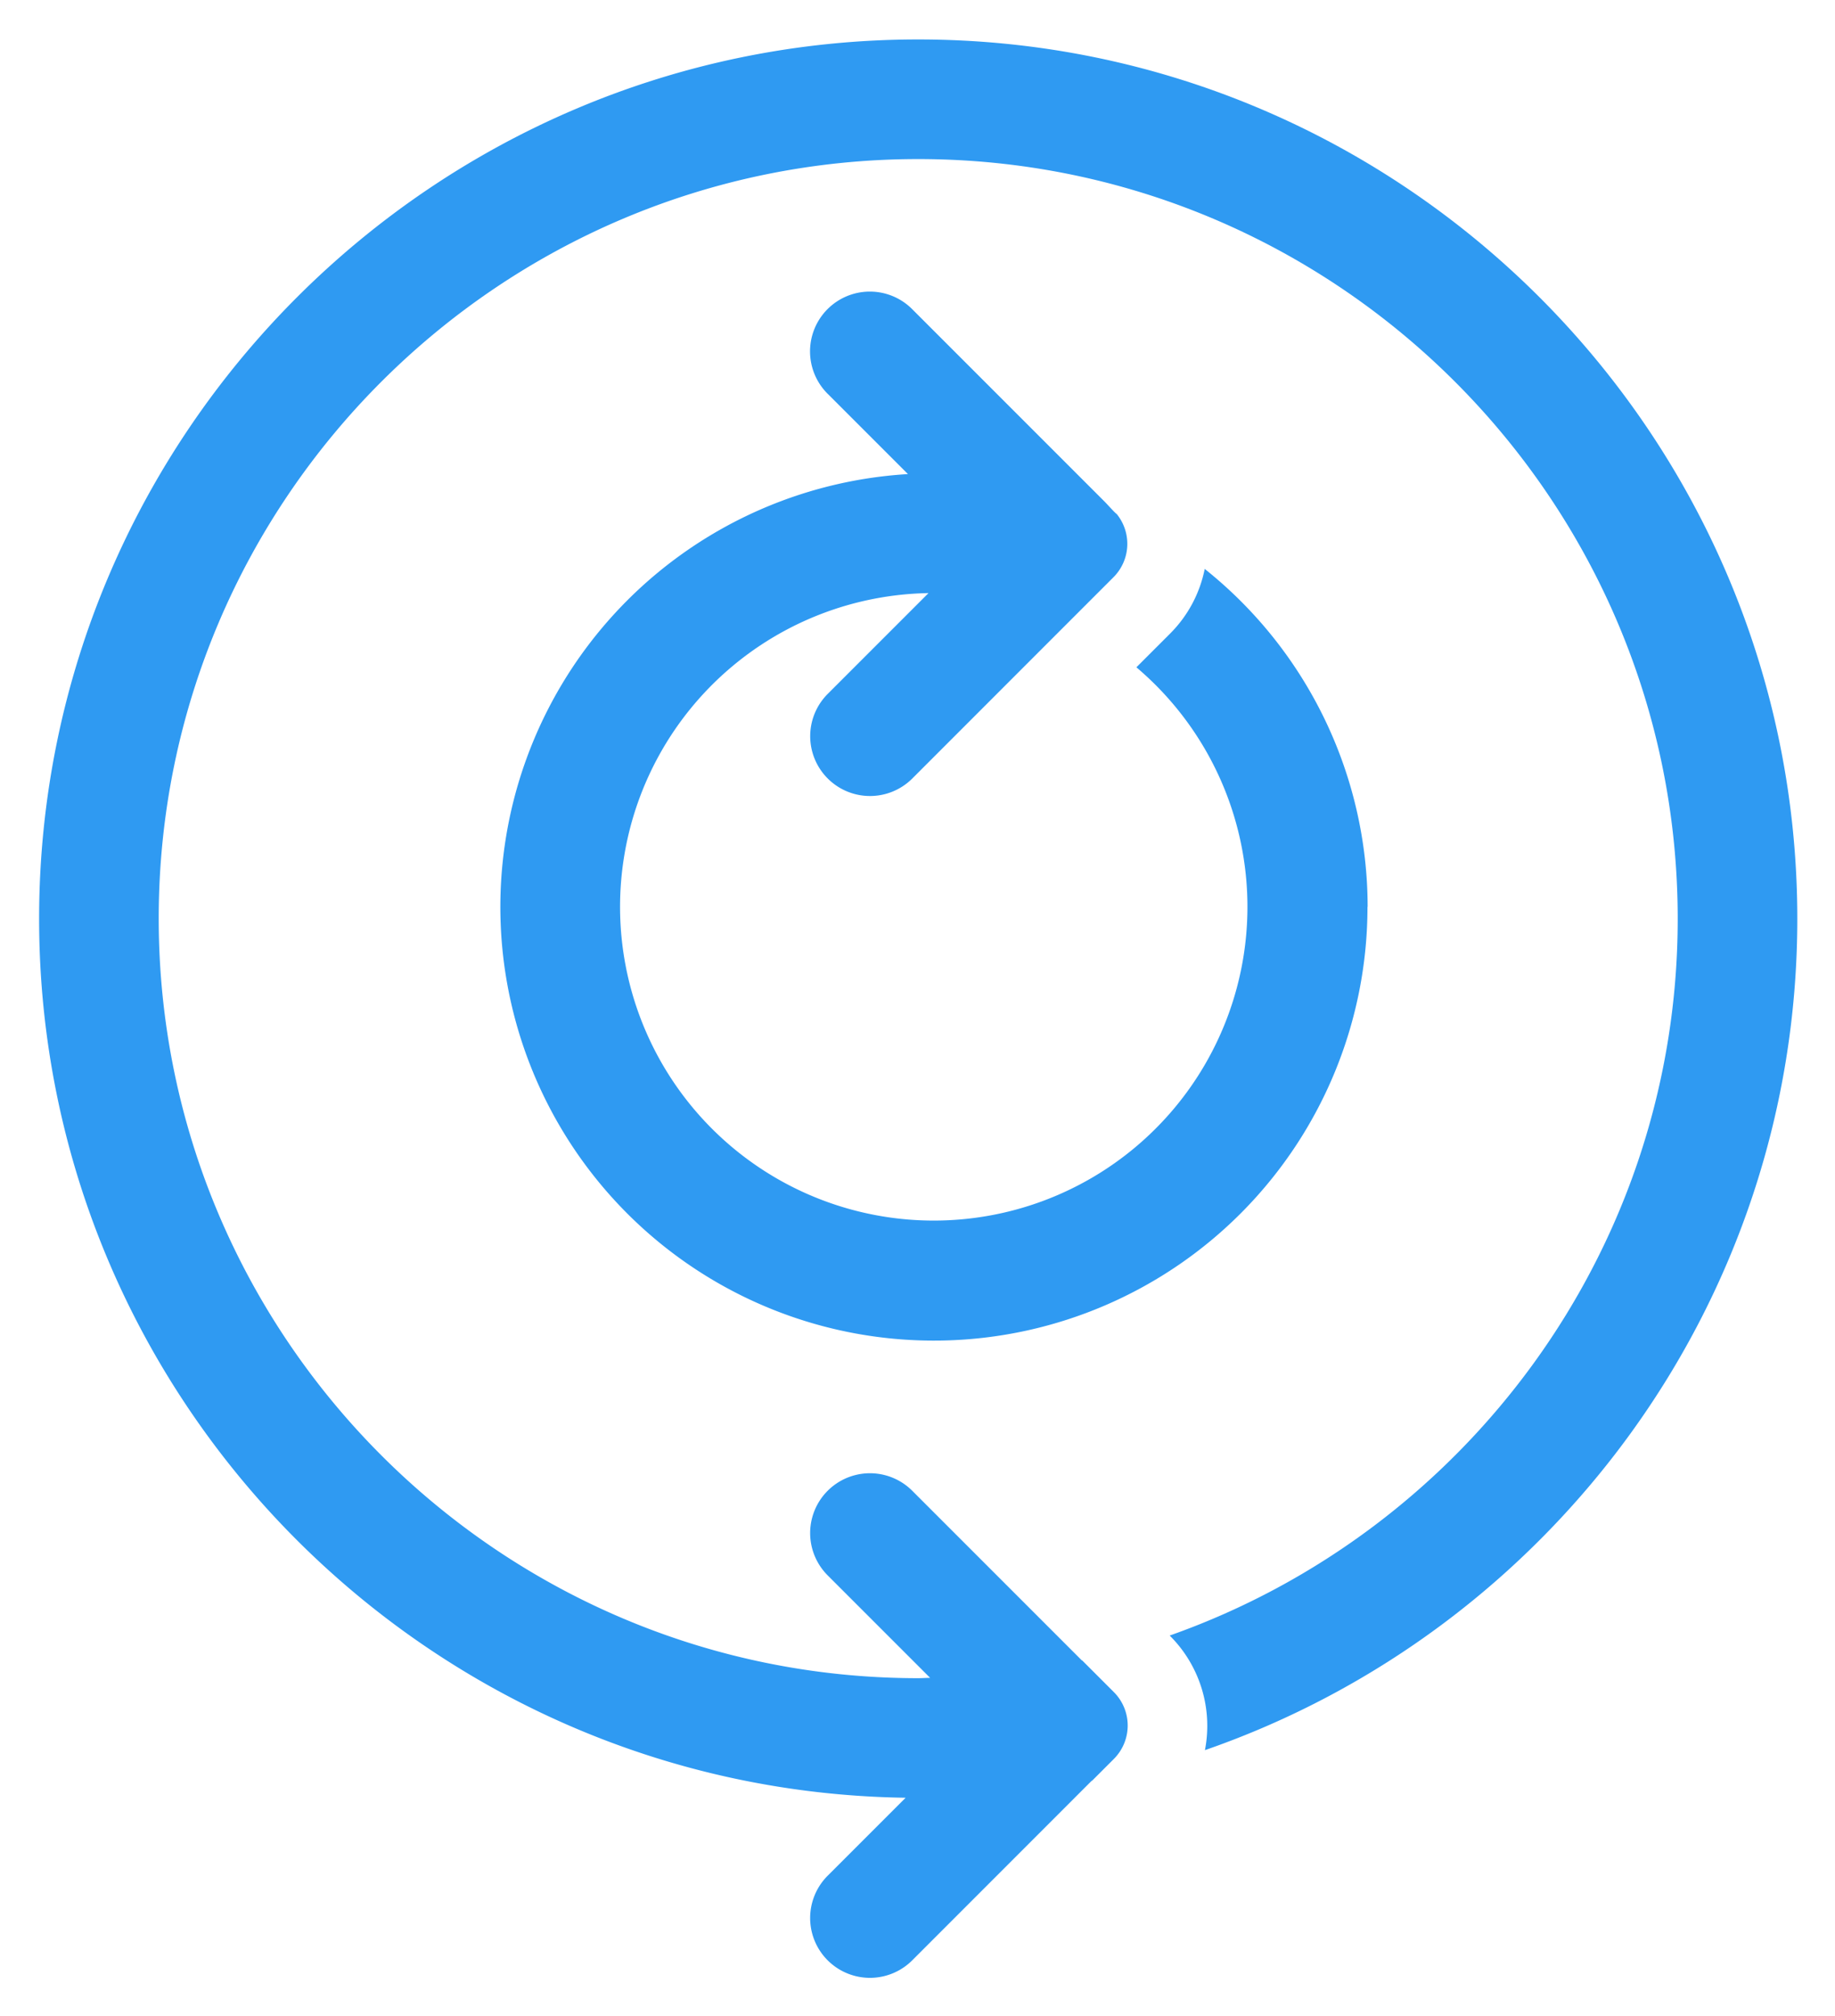
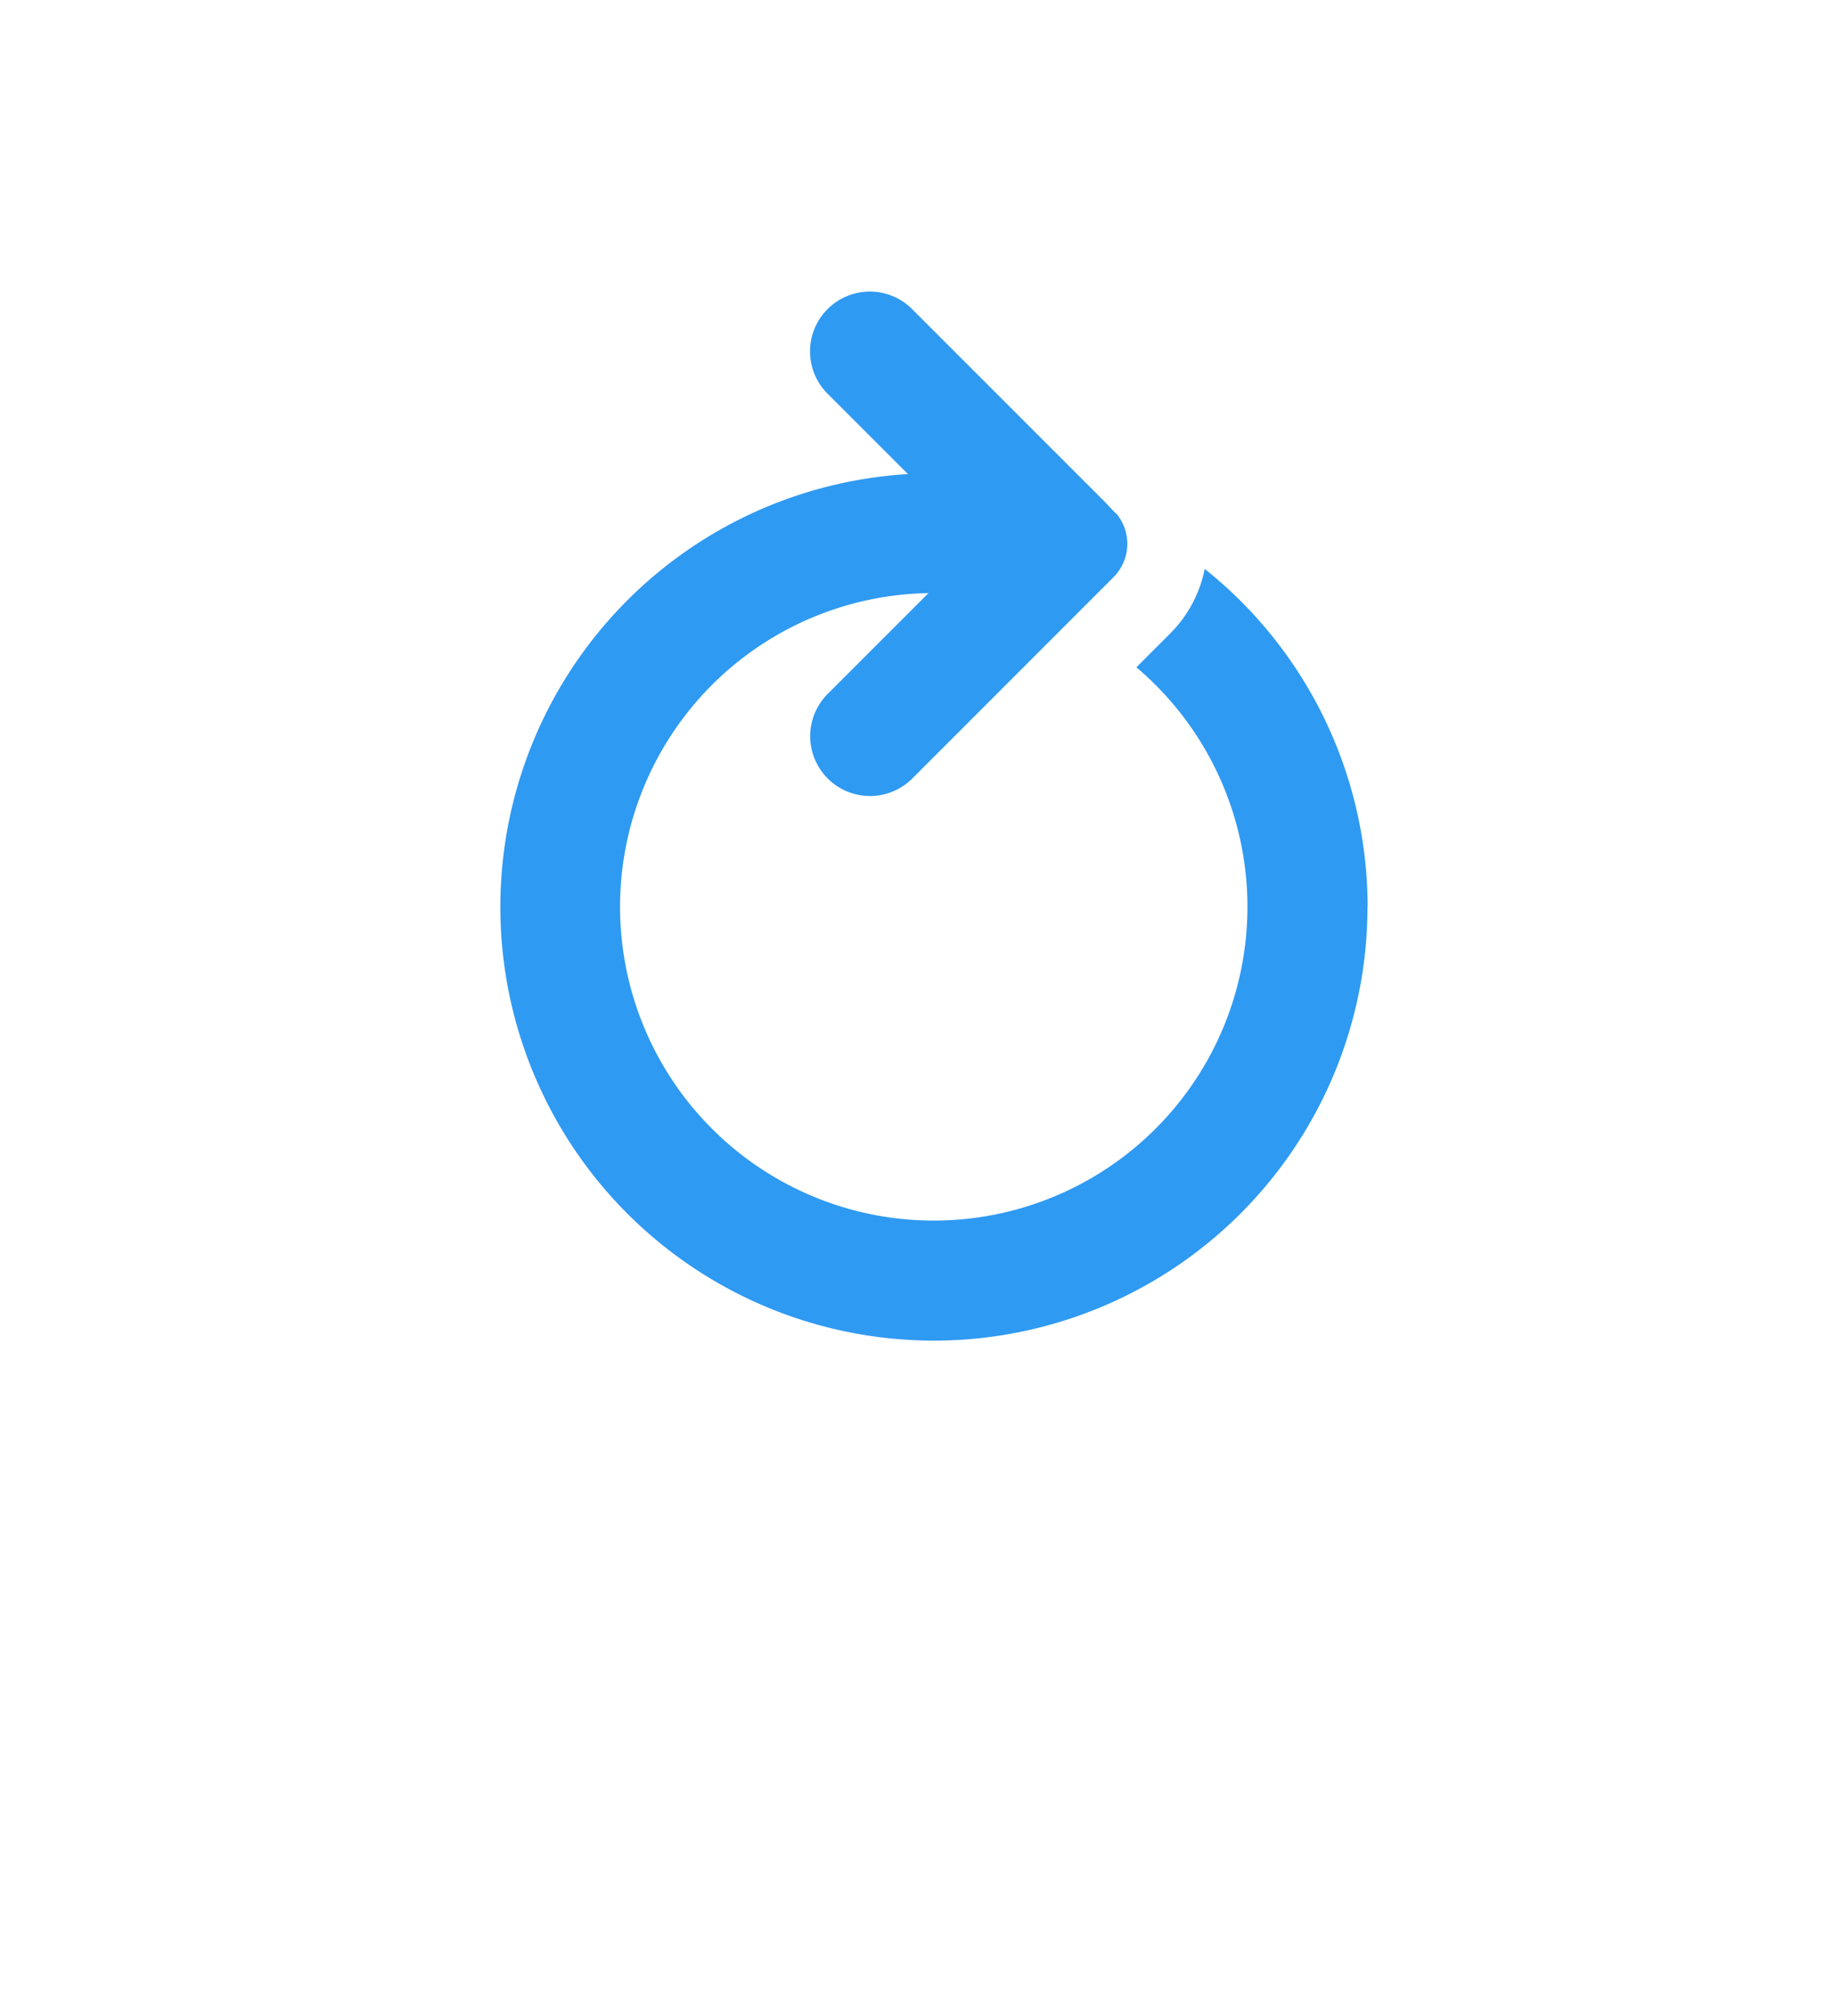
<svg xmlns="http://www.w3.org/2000/svg" role="img" viewBox="792.16 355.67 335.42 368.42">
  <defs>
    <style>.cls-1{fill:#2f9af2}</style>
  </defs>
  <path d="M1042.15 521.42a79.05 79.05 0 0 0-29.78-61.78 23.07 23.07 0 0 1-6.32 11.81l-6.17 6.17a57.34 57.34 0 1 1-38-13.56l-18.42 18.42a10.93 10.93 0 0 0 15.46 15.46l28.42-28.43 8.38-8.38a8.63 8.63 0 0 0 .55-11.54c-.25-.11-1.64-1.69-2.23-2.28l-35.15-35.15a10.93 10.93 0 0 0-15.46 15.46l14.69 14.69a79.25 79.25 0 1 0 84 79.09z" class="cls-1" />
-   <path d="M1120.69 523.57c0-88.61-72.09-160.69-160.69-160.69S799.31 435 799.31 523.57c0 87.84 70.84 159.4 158.39 160.64l-14.25 14.25a10.93 10.93 0 0 0 15.46 15.46l32.8-32.81h.06l4-4a8.64 8.64 0 0 0 0-12.2l-5.8-5.8h-.06l-31-31a10.93 10.93 0 0 0-15.46 15.46l18.73 18.73c-.73 0-1.45.06-2.18.06-76.56 0-138.83-62.29-138.83-138.84S883.44 384.74 960 384.74s138.83 62.26 138.83 138.83c0 60.44-38.84 111.95-92.87 131l.09.08a23.26 23.26 0 0 1 6.36 20.86c62.95-21.82 108.28-81.68 108.28-151.94z" class="cls-1" />
</svg>